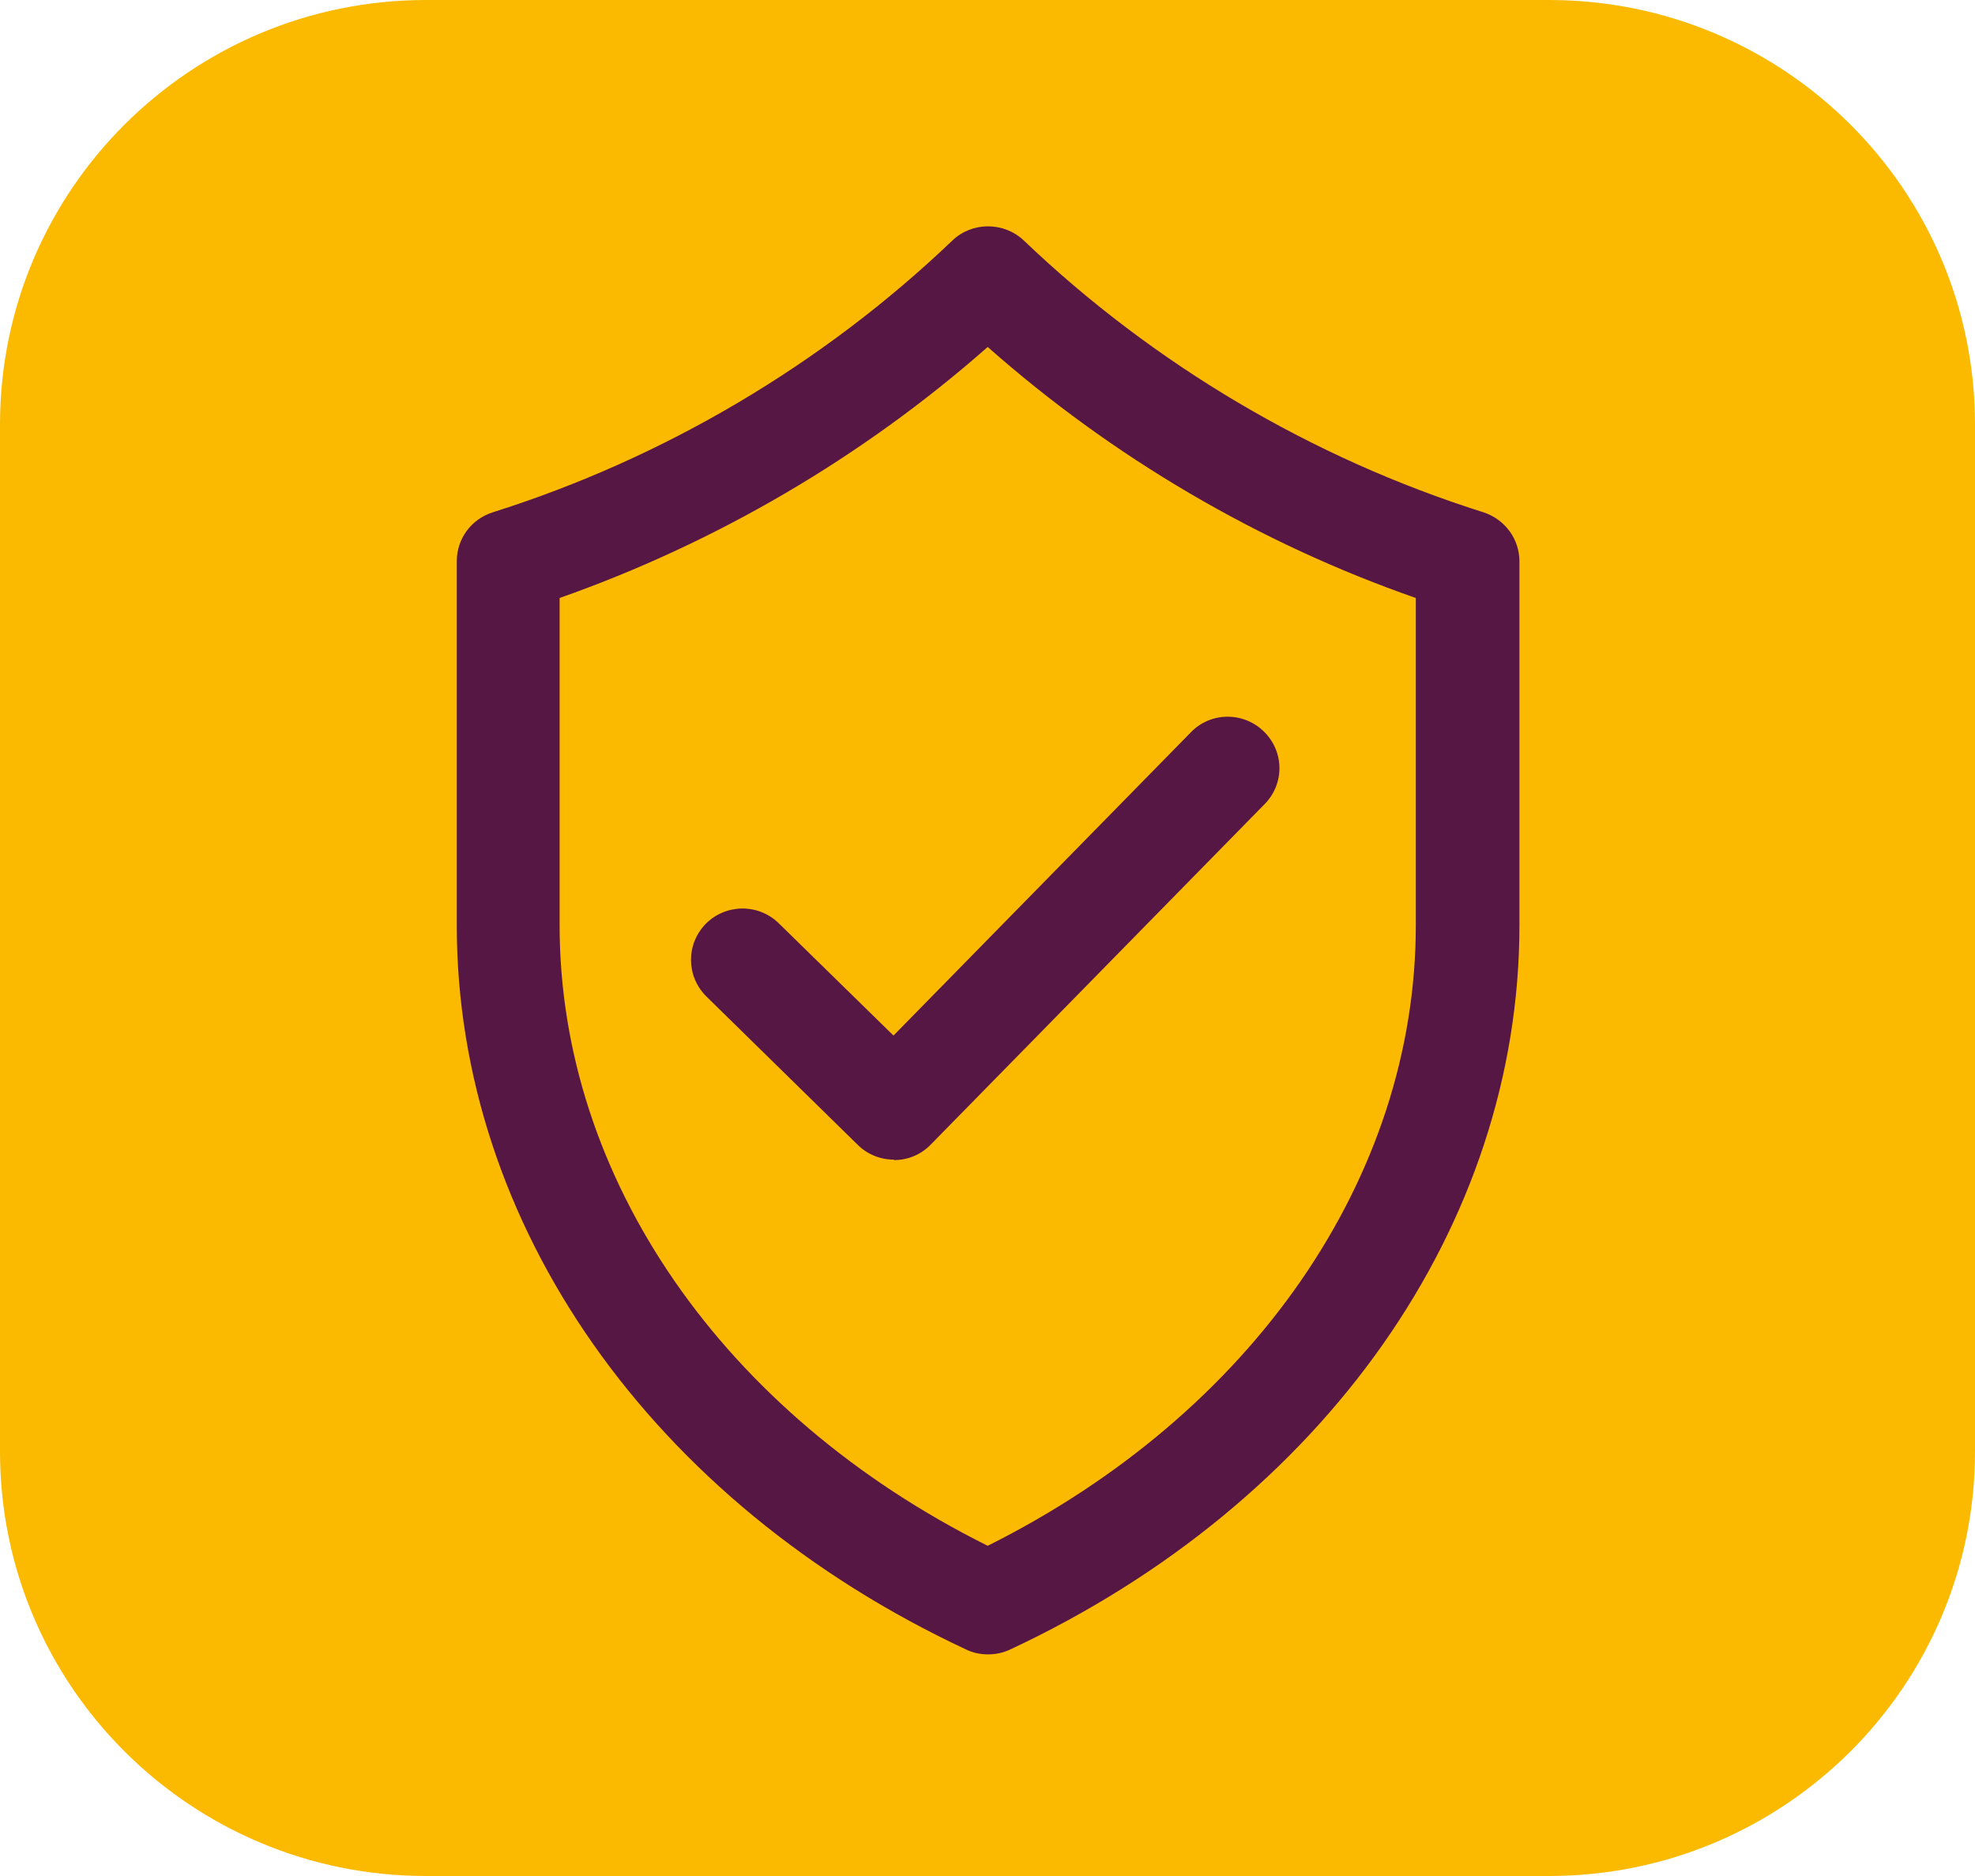
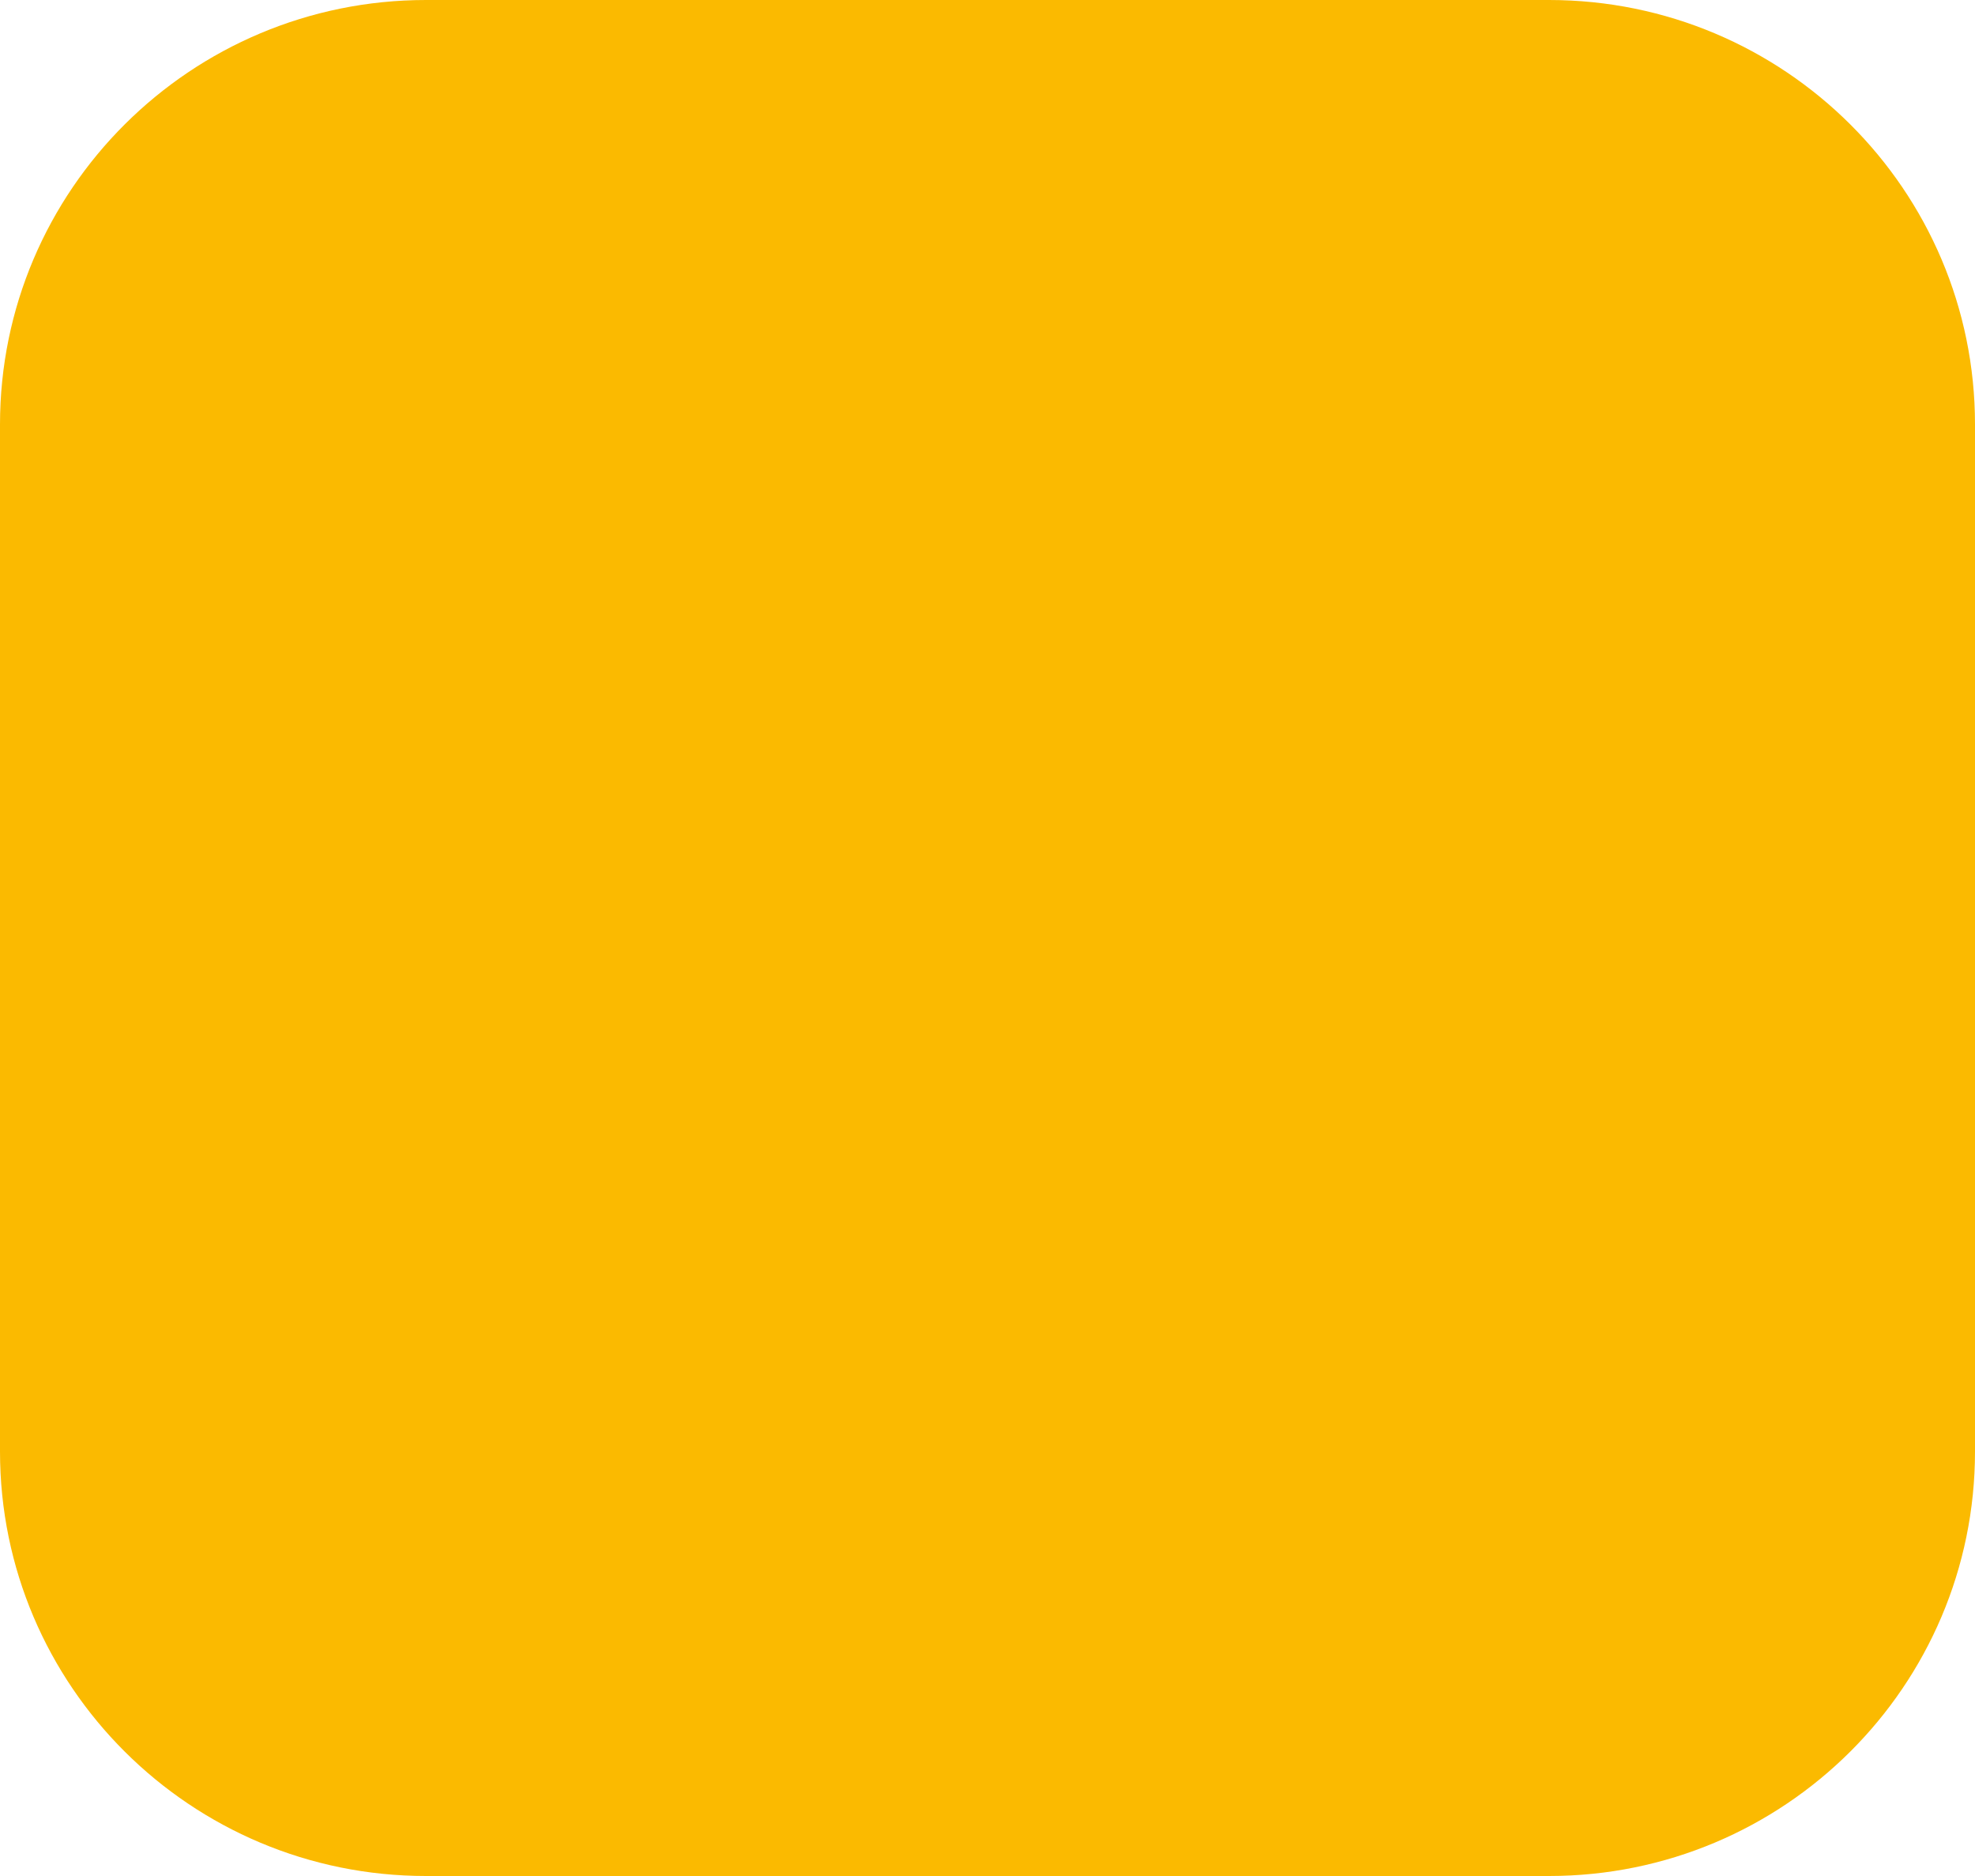
<svg xmlns="http://www.w3.org/2000/svg" width="60" height="57" viewBox="0 0 60 57" fill="none">
  <path d="M47.057 0H12.943C5.795 0 0 5.775 0 12.898V44.102C0 51.225 5.795 57 12.943 57H47.057C54.205 57 60 51.225 60 44.102V12.898C60 5.775 54.205 0 47.057 0Z" fill="#FBBA00" />
-   <path d="M30.006 50.266C29.782 50.266 29.546 50.216 29.347 50.117C19.801 45.652 13.877 37.219 13.877 28.116V17.053C13.877 16.371 14.312 15.775 14.972 15.565C20.162 13.928 24.991 11.075 28.936 7.305C29.533 6.734 30.492 6.734 31.101 7.305C35.047 11.075 39.876 13.928 45.065 15.565C45.712 15.775 46.16 16.371 46.16 17.053V28.116C46.16 37.219 40.236 45.652 30.691 50.117C30.479 50.216 30.255 50.266 30.019 50.266H30.006ZM17.001 18.169V28.116C17.001 35.792 21.966 42.961 30.006 46.967C38.046 42.948 43.012 35.78 43.012 28.116V18.169C38.245 16.507 33.79 13.89 30.006 10.542C26.21 13.89 21.755 16.495 17.001 18.169Z" fill="#571744" />
-   <path d="M27.156 35.234C26.745 35.234 26.347 35.073 26.061 34.788L21.456 30.273C20.846 29.666 20.834 28.686 21.444 28.066C22.053 27.458 23.037 27.446 23.659 28.053L27.144 31.464L36.179 22.249C36.777 21.629 37.772 21.617 38.395 22.225C39.017 22.832 39.029 23.812 38.419 24.432L28.276 34.776C27.99 35.073 27.592 35.247 27.169 35.247H27.156V35.234Z" fill="#571744" />
</svg>